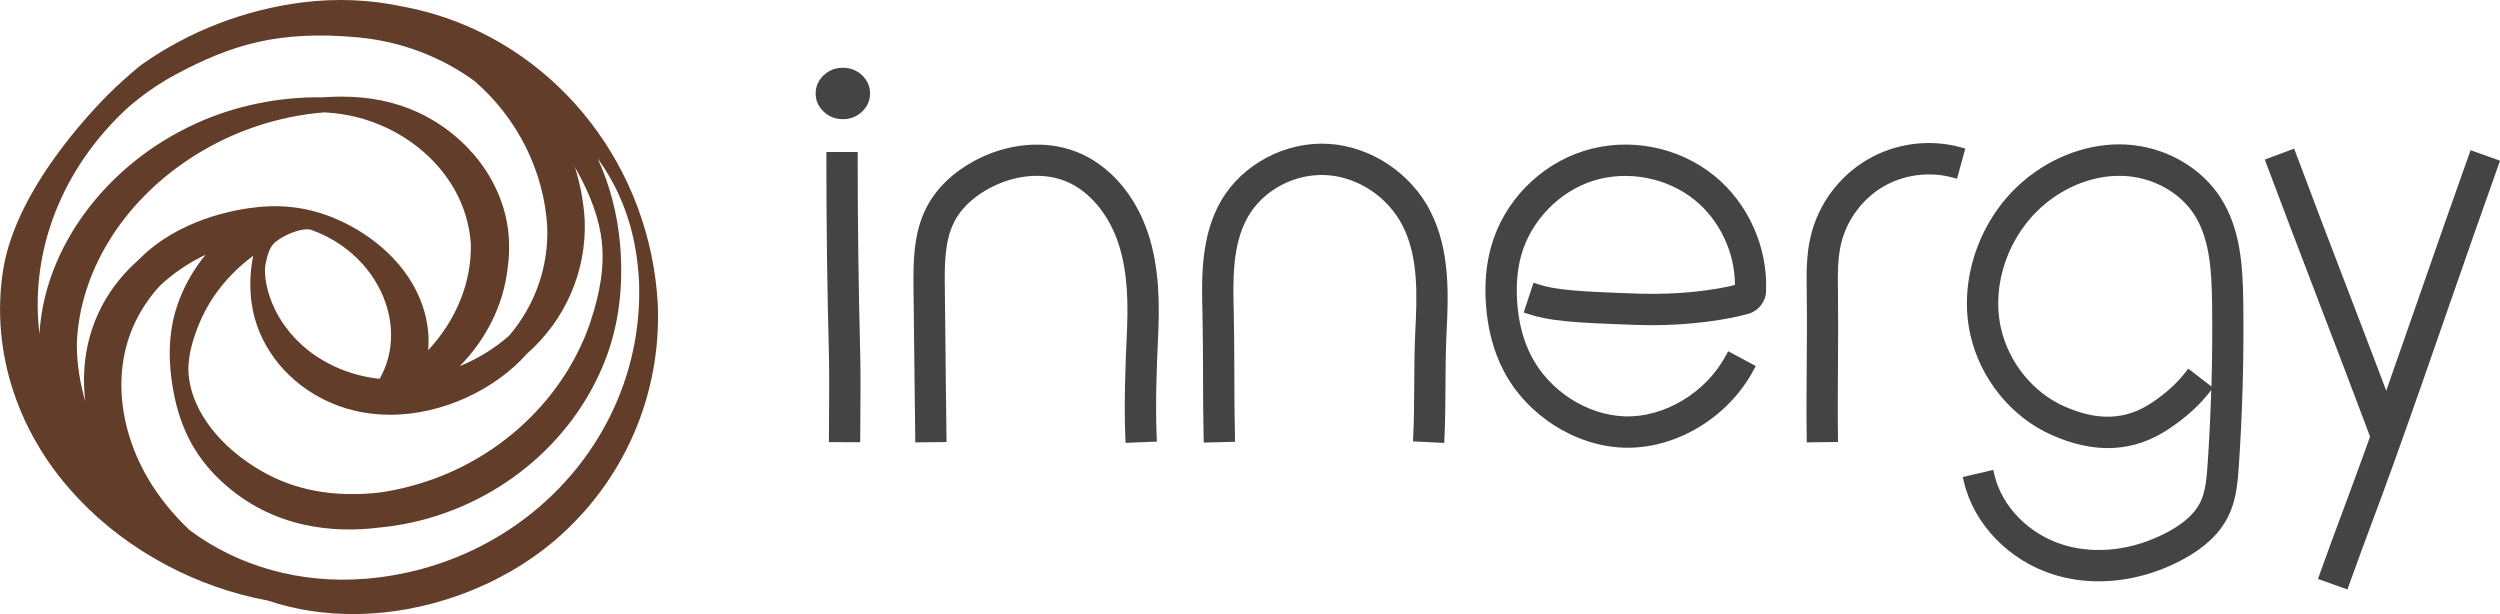
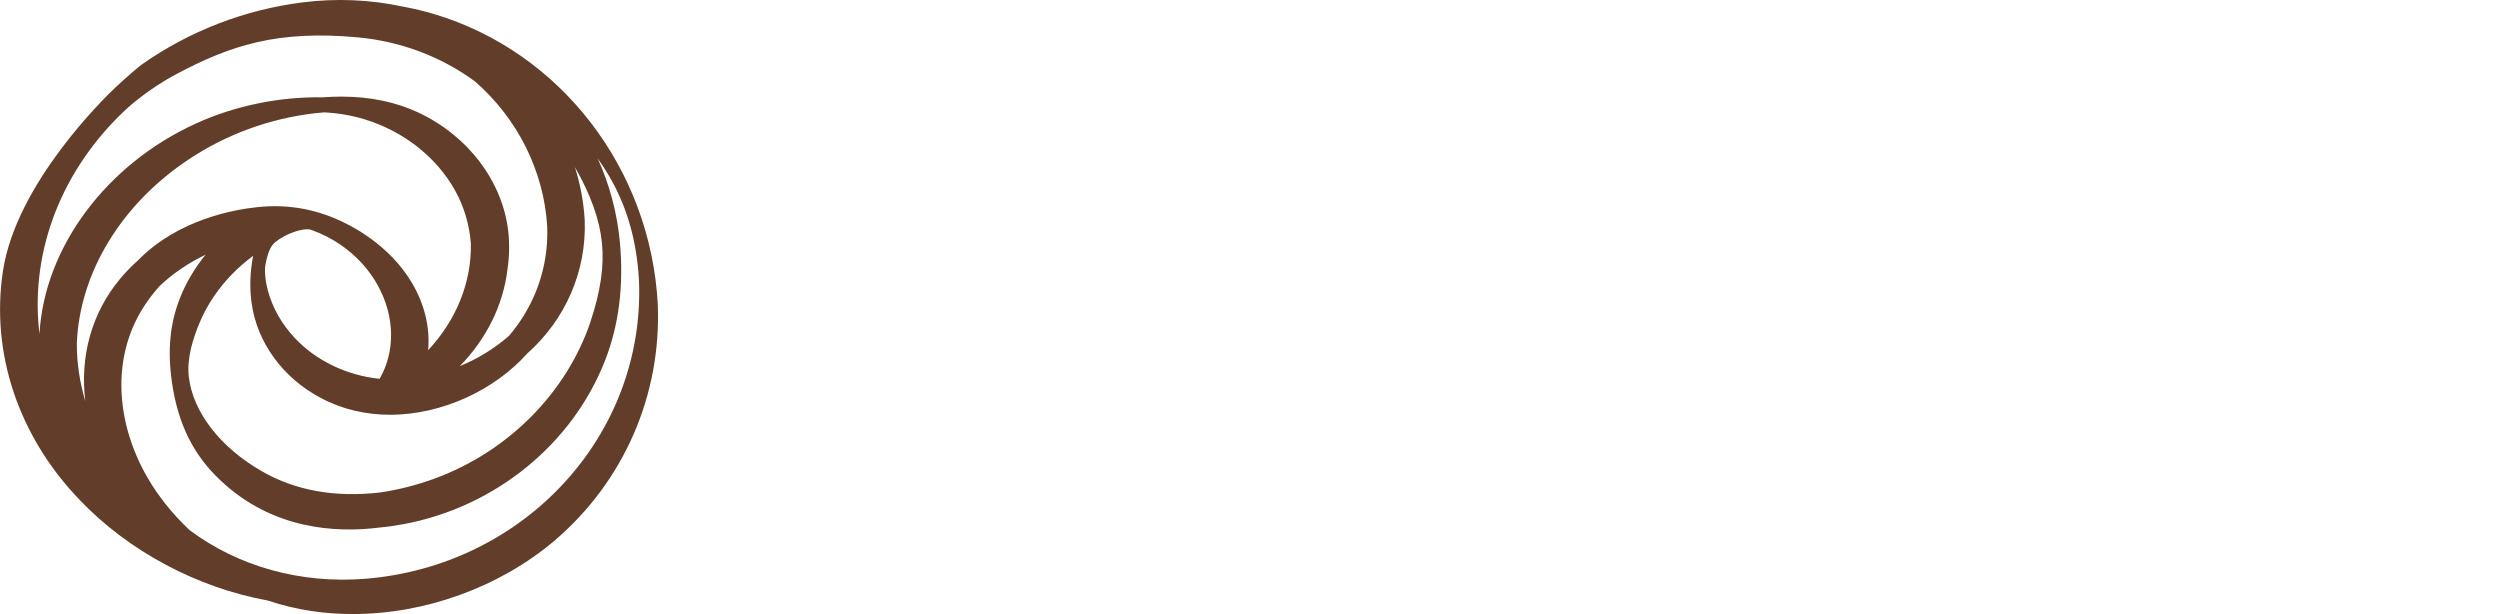
<svg xmlns="http://www.w3.org/2000/svg" id="Layer_2" data-name="Layer 2" viewBox="0 0 420 103.17">
  <defs>
    <style>
      .cls-1 {
        fill: #444;
      }

      .cls-2 {
        fill: #623e2a;
      }
    </style>
  </defs>
  <g id="Layer_1-2" data-name="Layer 1">
-     <path class="cls-1" d="M144.52,59.61c.07,2.7.04,6.96.02,10.39v.07c0,1.27-.02,2.44-.02,3.41v.81s-5.26-.01-5.26-.01v-.81c0-.97.01-2.15.02-3.43v-.08c.02-3.38.05-7.59-.02-10.22-.3-11.6-.43-22.21-.43-33.39v-.81h5.26v.81c0,11.12.14,21.69.43,33.26ZM192.89,39.23c1.92,5.8,1.92,12.02,1.67,17.34-.26,5.48-.46,11.3-.24,16.81l.03.81-5.26.21-.03-.81c-.23-5.72-.02-11.68.24-17.27.24-5.08.23-10.47-1.41-15.44-1.66-5.01-5.01-8.93-8.97-10.48-3.76-1.48-8.5-1.03-12.68,1.22-1.89,1.01-4.44,2.8-5.89,5.58-1.7,3.25-1.66,7.45-1.62,11.15.04,3.7.08,7.77.13,11.86v.73c.06,4.31.11,8.62.15,12.52v.81s-5.25.05-5.25.05v-.81c-.05-3.88-.1-8.18-.15-12.47-.05-4.37-.1-8.72-.14-12.63-.04-4.11-.09-9.22,2.22-13.64,1.64-3.14,4.43-5.83,8.07-7.78,5.52-2.96,11.91-3.52,17.09-1.48,5.48,2.16,9.87,7.16,12.04,13.73ZM420,27.01l-.27.76c-2.89,8.08-5.79,16.43-8.6,24.5l-.04.12c-2.81,8.09-5.72,16.45-8.59,24.46-1.33,3.73-2.72,7.46-3.94,10.74-1.28,3.45-2.61,7.01-3.92,10.68l-.27.76-4.95-1.77.27-.76c1.32-3.7,2.65-7.28,3.94-10.74,1.29-3.47,2.61-7.04,3.92-10.68.2-.57.41-1.15.62-1.73-2.72-7.28-5.68-14.99-8.54-22.46l-.09-.25c-2.93-7.65-5.96-15.57-8.77-23.07l-.28-.76,4.93-1.84.28.76c2.77,7.42,5.79,15.3,8.71,22.92l.04.1c2.14,5.58,4.33,11.3,6.44,16.89,1.78-5.05,3.54-10.13,5.28-15.11,2.81-8.09,5.73-16.45,8.62-24.54l.27-.76,4.95,1.77ZM373.08,33.24c-3.33-5.19-9.44-8.63-15.97-8.96-5.92-.3-12.13,1.89-17.03,6.01-7.5,6.3-11.14,16.74-9.06,25.97,1.66,7.37,6.88,13.81,13.62,16.8,7.41,3.29,13.92,2.93,19.89-1.11,2.82-1.91,5.04-3.93,6.77-6.18l.19-.25c-.13,4.17-.33,8.34-.61,12.48-.17,2.5-.38,4.71-1.28,6.48-.93,1.84-2.71,3.44-5.45,4.91-5.64,3.03-11.99,3.82-17.45,2.16-5.8-1.77-10.38-6.4-11.65-11.82l-.19-.79-5.12,1.2.19.79c1.69,7.2,7.67,13.34,15.24,15.65,2.35.71,4.84,1.08,7.41,1.08,4.78,0,9.64-1.26,14.06-3.63,3.71-1.99,6.21-4.33,7.64-7.16,1.35-2.66,1.63-5.42,1.84-8.51.62-9.16.87-18.45.75-27.61-.08-5.99-.44-12.27-3.8-17.51ZM367.63,61.92l-.49.64c-1.39,1.8-3.2,3.45-5.55,5.04-4.41,2.98-9.11,3.19-14.81.66-5.25-2.33-9.32-7.37-10.62-13.14-1.66-7.36,1.28-15.71,7.32-20.78,3.66-3.08,8.2-4.8,12.56-4.8.27,0,.55,0,.82.02,4.86.25,9.38,2.75,11.8,6.54,2.61,4.07,2.89,9.51,2.97,14.74.06,4.67.03,9.38-.11,14.09l-3.88-2.99ZM240.28,35.45c3.43,6.64,3.04,14.43,2.73,20.69-.14,2.76-.15,5.74-.17,8.61h-.81s.81,0,.81,0c-.02,2.94-.03,5.97-.17,8.85l-.04.81-5.25-.26.04-.81c.14-2.76.15-5.74.17-8.62.02-2.93.03-5.97.17-8.84.29-5.92.63-12.64-2.15-18.02-2.48-4.8-7.47-8.11-12.71-8.44-5.31-.33-10.64,2.47-13.23,6.98-2.68,4.65-2.53,10.65-2.4,15.94.08,3.42.09,7.07.1,10.59.01,3.5.02,7.11.1,10.48l.02.81-5.26.13-.02-.81c-.08-3.42-.09-7.07-.1-10.59-.01-3.5-.02-7.11-.1-10.48-.14-5.69-.31-12.77,3.11-18.7,3.57-6.19,10.85-10.05,18.11-9.6,7.06.44,13.75,4.86,17.06,11.28ZM330.17,24.96l-1.39,5.07-.78-.21c-3.87-1.06-8.24-.47-11.69,1.58-3.45,2.05-6.07,5.6-7,9.5-.61,2.55-.57,5.37-.53,8.09.05,3.99.02,8.21,0,12.29-.03,4.03-.06,8.21,0,12.16v.81s-5.25.07-5.25.07v-.81c-.07-4.01-.03-8.21,0-12.27.03-4.04.06-8.22,0-12.18-.04-3.05-.09-6.2.67-9.38,1.27-5.34,4.71-10.01,9.43-12.81,4.72-2.8,10.47-3.58,15.76-2.13l.78.21ZM296.71,48.93c-.08,1.77-1.27,3.29-2.96,3.78-2.84.83-9.97,2.17-18.64,1.88-10.85-.36-14.79-.66-18.36-1.84l-.77-.25,1.65-5,.77.25c2.93.97,6.78,1.24,16.89,1.58,6.84.23,12.84-.61,16.18-1.45,0-5.46-2.57-10.89-6.77-14.29-4.65-3.77-11.34-5.03-17.05-3.22-5.7,1.81-10.44,6.7-12.07,12.47-.66,2.34-.89,4.99-.7,7.86.23,3.44,1.03,6.49,2.36,9.08,3.02,5.86,9.34,9.95,15.72,10.17,6.65.21,13.65-3.98,16.99-10.23l.38-.71,4.64,2.48-.38.71c-4.17,7.79-12.66,13.02-21.14,13.02-.22,0-.45,0-.67-.01-8.23-.28-16.35-5.51-20.22-13.01-1.66-3.23-2.65-6.97-2.93-11.13-.24-3.48.06-6.73.88-9.65,2.12-7.53,8.08-13.68,15.54-16.05,7.46-2.37,15.87-.78,21.95,4.15,5.7,4.62,9.03,12.06,8.69,19.43ZM141.6,20.02c-1.26,0-2.34-.42-3.23-1.27-.89-.85-1.34-1.86-1.34-3.04s.45-2.21,1.34-3.06c.9-.85,1.98-1.27,3.23-1.27s2.34.42,3.23,1.27c.89.85,1.34,1.86,1.34,3.04s-.45,2.22-1.34,3.06c-.9.85-1.98,1.27-3.23,1.27Z" />
    <path class="cls-2" d="M110.51,51.14c-1.22-22.8-16.31-42.4-37.55-48.77h0c-1.69-.5-3.47-.93-5.25-1.26C62.2-.07,56.54-.31,50.91.39c-9.74,1.21-19.13,4.83-27.15,10.49-.28.19-2.43,1.98-4.42,3.86-1.69,1.6-16.59,16.03-18.84,30.76-2.1,13.78,2.6,27.81,12.88,38.48,8.16,8.57,19.66,14.73,31.56,16.9,2.46.82,4.98,1.43,7.5,1.79,2.25.33,4.53.49,6.83.49,12.12,0,24.65-4.48,33.96-12.39,11.59-9.93,17.89-24.37,17.28-39.64ZM14.37,67.52c-.98-3.25-1.48-6.57-1.46-9.88.48-11.84,7.5-23.37,18.78-30.85,6.32-4.22,13.68-6.91,21.28-7.77.51-.06,1.01-.11,1.49-.14,2.36.12,4.65.51,6.81,1.17,6.52,2,12.04,6.33,15.15,11.89,1.54,2.75,2.44,5.78,2.68,8.95.16,6.46-2.43,12.88-7.17,17.94.34-3.75-.58-7.66-2.68-11.24-3.86-6.55-10.35-9.8-12.96-10.89-4.2-1.76-8.47-2.38-13.06-1.9-3.78.39-13.3,2.04-19.99,8.89-1.1.97-2.12,2.02-3.03,3.11-4.85,5.78-6.83,13.16-5.86,20.73ZM63.51,48.02c2.83,5.19,2.92,10.99.27,15.62-5.5-.56-10.66-3.03-14.23-6.83-2.2-2.33-3.77-5.1-4.55-7.99-.37-1.38-.64-3.3-.38-4.49.27-1.26.61-2.84,1.64-3.67,1.82-1.46,4.8-2.47,6.02-2.04,1.79.63,3.49,1.5,5.04,2.57,2.59,1.8,4.74,4.16,6.19,6.83ZM99.23,53.98c-4.01,11.95-13.77,21.81-26.1,26.38-3.05,1.12-6.19,1.93-9.31,2.38-7.56.87-14.25-.34-19.86-3.59h0c-6.95-3.99-11.52-9.89-12.23-15.78-.4-3.29.79-6.68,1.71-8.94,1.26-3.08,3.14-5.91,5.58-8.4,1.07-1.1,2.25-2.12,3.51-3.05-.52,2.59-.62,5.31-.27,7.87.9,6.66,5.25,12.64,11.62,16,3.69,1.97,7.68,2.83,11.66,2.83,8.88,0,17.7-4.3,23.01-10.27,6.47-5.72,10-13.88,9.68-22.43-.17-3-.73-5.99-1.64-8.88.01.02.02.04.04.06,2.63,4.61,4.1,8.74,4.49,12.62.4,3.89-.23,8.2-1.9,13.19ZM85.45,56.47c-2.41,2.1-5.2,3.81-8.21,5.04,4.45-4.52,7.31-10.27,8.01-16.23.33-2.18.37-4.36.13-6.47-.98-8.38-6.77-16.01-15.11-19.91-3.85-1.79-8.1-2.67-12.92-2.67-1.01,0-2.05.04-3.12.12-7.27-.13-14.83,1.43-21.27,4.38-15.16,6.88-25.54,20.93-26.33,35.38-.03-.28-.06-.55-.09-.83-1.35-13.44,3.93-26.85,14.51-36.8h0c.36-.34,3.69-3.43,8.6-6.04,9.1-4.84,17.01-7.41,30.5-6.16,7.16.67,13.95,3.22,19.62,7.38,7.19,6.23,11.62,15.13,12.16,24.41.26,6.74-2.04,13.27-6.47,18.41ZM23.06,53.42c.99-1.9,2.26-3.71,3.77-5.38,2.23-2.11,4.86-3.89,7.71-5.25-1.82,2.23-3.29,4.7-4.3,7.27-1.7,4.3-2.13,8.81-1.35,14.19,1,6.95,3.59,12.17,8.12,16.43,8.73,8.26,19.36,8.88,26.72,7.95,1.39-.13,2.77-.33,4.12-.58,15.41-2.9,28.39-13.49,33.86-27.64,2.27-5.87,3.09-12.47,2.44-19.61-.45-4.95-1.72-9.74-3.74-14.18.45.63.88,1.27,1.29,1.92,3.42,5.41,5.27,11.51,5.65,18.64,1.03,25.87-19.15,47.85-45.93,50.05-10.86.88-21.37-2.03-29.58-8.18-2.86-2.69-5.33-5.78-7.13-8.93-5.1-8.91-5.72-18.88-1.65-26.69Z" />
  </g>
</svg>